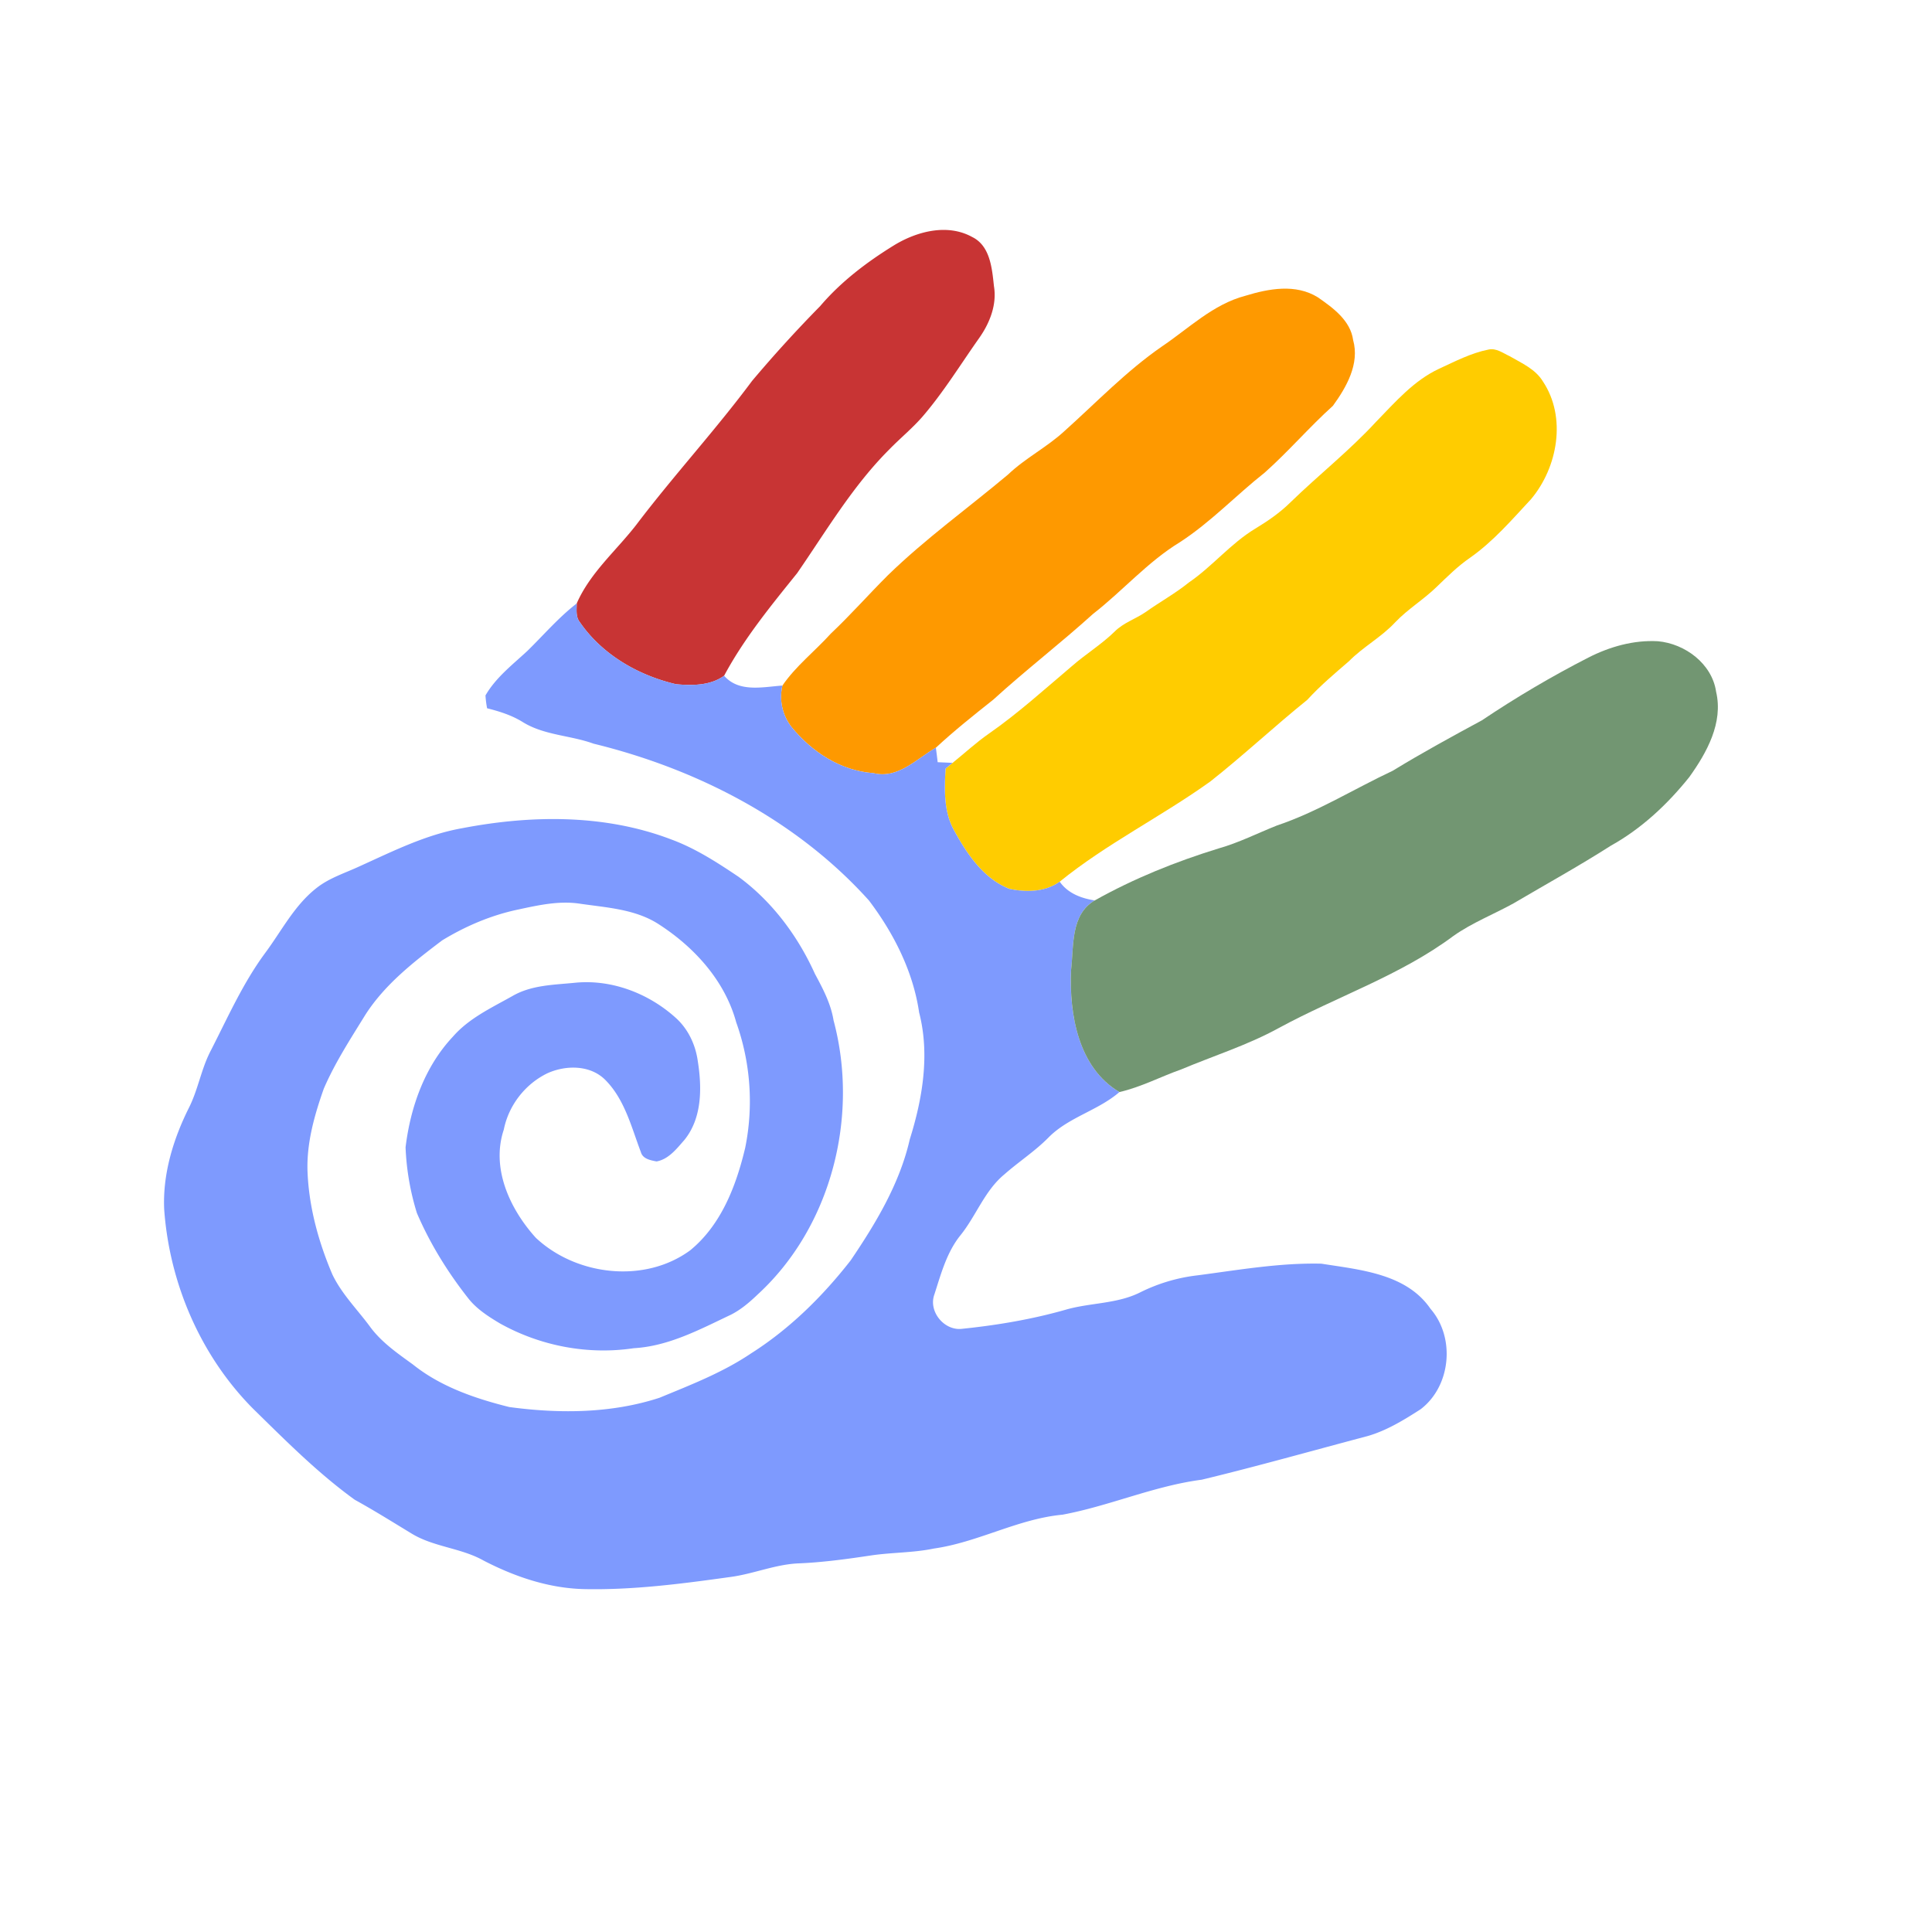
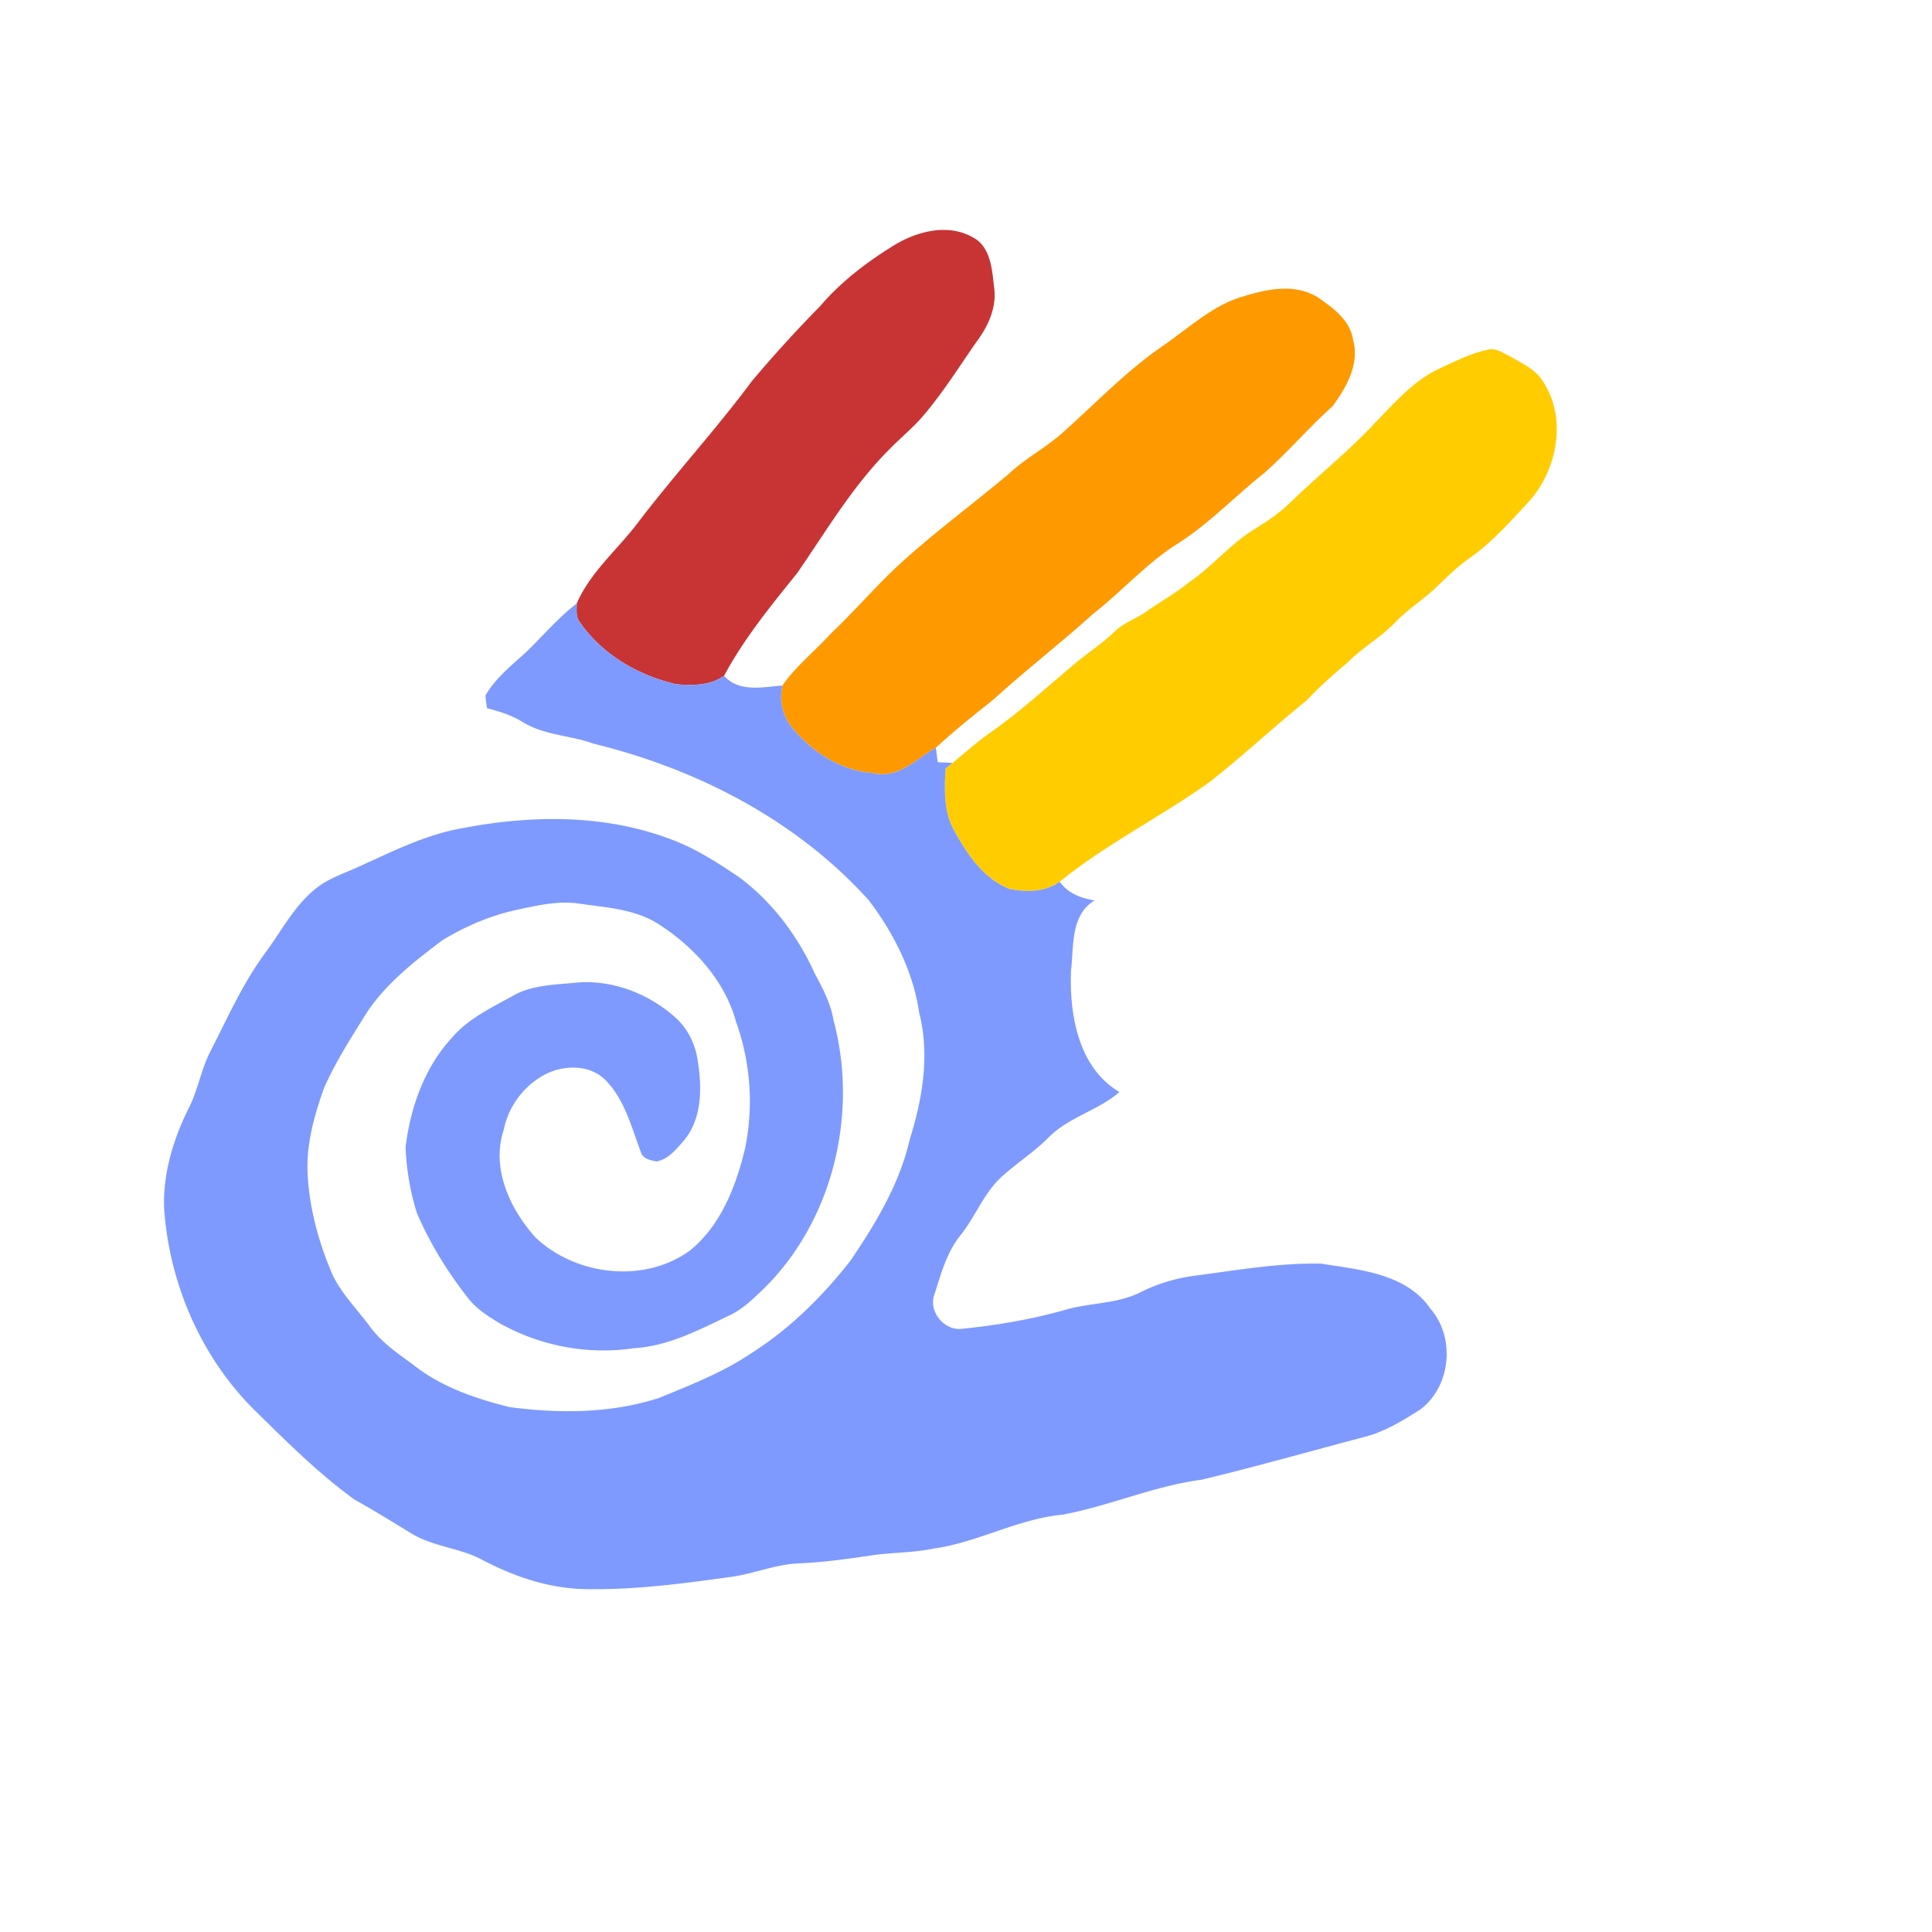
<svg xmlns="http://www.w3.org/2000/svg" data-bbox="42.449 59.504 402.136 351.787" viewBox="0 0 500 500" height="500pt" width="500pt" data-type="color">
  <g>
    <path d="M231.38 63.48c5.92-3.61 13.81-5.69 20.23-2.14 4.66 2.29 5.13 8.14 5.62 12.69.81 4.8-1.08 9.56-3.8 13.43-4.82 6.81-9.19 13.96-14.64 20.31-2.64 3.05-5.79 5.61-8.6 8.5-9.5 9.47-16.33 21.12-23.9 32.08-6.81 8.46-13.74 16.91-18.89 26.53-3.52 2.57-8.25 2.57-12.41 2.2-9.83-2.29-19.18-7.68-24.96-16.11-1.07-1.37-.77-3.19-.78-4.79 3.47-7.97 10.27-13.69 15.49-20.45 9.61-12.68 20.42-24.4 29.91-37.17a340 340 0 0 1 17.61-19.34c5.39-6.33 12.08-11.4 19.12-15.74" fill="#c83434" data-color="1" />
    <path d="M322.32 76.54c6.05-1.85 13-3.15 18.73.4 3.91 2.72 8.44 5.97 9.14 11.07 1.72 6.16-1.73 12.19-5.23 17.01-6.12 5.52-11.49 11.8-17.64 17.28-7.44 5.87-13.97 12.83-21.95 18.01-8.36 5.09-14.8 12.59-22.47 18.55-8.43 7.63-17.44 14.55-25.84 22.21-5.06 4.02-10.12 8.04-14.86 12.44-5.04 2.89-9.8 8.17-16.19 6.57-8.46-.6-15.95-5.51-21.18-11.96-2.35-3.01-3.23-6.99-2.34-10.7 3.48-5.08 8.41-8.89 12.51-13.43 5.14-4.85 9.81-10.16 14.82-15.15 9.7-9.43 20.7-17.34 31.05-26.02 4.47-4.27 10.08-7.07 14.61-11.26 8.27-7.41 15.99-15.5 25.16-21.85 7-4.71 13.3-10.98 21.68-13.17" fill="#fe9900" data-color="2" />
    <path d="M372.4 95.45c4.15-1.91 8.28-4.08 12.8-4.98 2.02-.46 3.78.92 5.52 1.72 3.09 1.79 6.66 3.34 8.58 6.52 6.19 9.26 3.84 22.24-3.06 30.46-4.97 5.35-9.79 10.96-15.8 15.18-3.14 2.15-5.84 4.85-8.57 7.47-3.39 3.33-7.53 5.79-10.81 9.25-3.57 3.84-8.28 6.32-11.95 10.05-3.72 3.2-7.46 6.36-10.78 9.99-8.51 6.86-16.5 14.35-25.09 21.13-12.68 9.1-26.84 16.08-38.99 25.94-3.74 2.72-8.69 2.77-13.04 1.86-6.71-2.65-10.98-9.06-14.31-15.15-2.72-4.87-2.48-10.6-2.19-15.98.61-.49 1.21-.99 1.82-1.48 3.12-2.51 6.06-5.24 9.34-7.53 7.61-5.29 14.48-11.54 21.54-17.51 3.56-3.11 7.63-5.6 11.03-8.91 2.26-2.3 5.41-3.27 8.02-5.06 3.69-2.63 7.68-4.81 11.21-7.67 6.1-4.17 10.81-10.08 17.16-13.92 3.27-1.98 6.44-4.15 9.17-6.86 7.28-7.07 15.29-13.38 22.17-20.86 4.93-5.06 9.71-10.62 16.23-13.66" fill="#ffcc00" data-color="3" />
    <path d="M136.46 168.48c4.23-4.13 8.09-8.67 12.79-12.3.01 1.6-.29 3.42.78 4.79 5.78 8.43 15.13 13.82 24.96 16.11 4.16.37 8.89.37 12.41-2.2 3.82 4.39 10 2.91 15.09 2.54-.89 3.71-.01 7.69 2.34 10.7 5.23 6.45 12.72 11.36 21.18 11.96 6.39 1.6 11.15-3.68 16.19-6.57.17 1.25.33 2.49.47 3.75 1.29.05 2.57.11 3.86.17-.61.49-1.21.99-1.82 1.48-.29 5.38-.53 11.11 2.19 15.98 3.33 6.09 7.6 12.5 14.31 15.15 4.35.91 9.3.86 13.04-1.86 2.12 3.02 5.55 4.3 9.07 4.85-6.3 3.69-5.4 11.79-6.13 18.05-.49 11.38 1.84 25.24 12.52 31.54-5.57 4.82-13.19 6.5-18.39 11.8-3.49 3.54-7.69 6.24-11.41 9.53-5.06 4.18-7.25 10.62-11.28 15.66-3.61 4.43-5.09 10.05-6.81 15.39-1.62 4.41 2.55 9.45 7.14 8.9 9.12-.94 18.23-2.47 27.06-5.01 6.3-1.77 13.15-1.44 19.09-4.44 4.67-2.32 9.69-3.81 14.87-4.4 10.6-1.39 21.26-3.26 31.98-3.01 9.99 1.59 22 2.54 28.26 11.69 6.47 7.45 5.28 20.01-2.57 25.99-4.3 2.76-8.75 5.5-13.69 6.93-14.32 3.79-28.57 7.83-42.96 11.3-12.34 1.61-23.83 6.78-36.01 9.05-11.55 1.08-21.85 7.14-33.28 8.76-5.37 1.12-10.88.99-16.29 1.79-6.11.92-12.24 1.76-18.42 2.04-6.18.18-11.93 2.74-18.02 3.54-12.55 1.75-25.2 3.41-37.9 3.13-9.13-.23-17.9-3.22-25.94-7.39-5.93-3.33-13.06-3.49-18.84-7.12-4.81-2.92-9.57-5.9-14.49-8.61-9.59-6.93-17.95-15.37-26.38-23.63-13.54-13.67-21.58-32.4-22.94-51.54-.41-9.12 2.33-18.1 6.36-26.19 2.35-4.61 3.16-9.8 5.46-14.41 4.49-8.72 8.44-17.77 14.29-25.7 4.26-5.72 7.57-12.35 13.28-16.82 3.31-2.64 7.41-3.89 11.2-5.66 8.58-3.88 17.12-8.18 26.49-9.84 17.87-3.44 36.93-3.68 54.15 2.9 6.25 2.3 11.89 5.95 17.39 9.65 8.7 6.38 15.37 15.33 19.79 25.13 2.05 3.81 4.12 7.7 4.82 12.03 6.67 24.83-.54 53.46-19.66 70.98-2.1 2.01-4.34 3.93-6.96 5.24-8 3.79-16.07 8.13-25.09 8.64-11.84 1.78-24.14-.57-34.58-6.39-3.03-1.8-6.1-3.76-8.29-6.58-5.3-6.74-9.86-14.11-13.24-21.99a66.2 66.2 0 0 1-2.94-17.03c1.26-10.42 4.96-20.88 12.24-28.63 4.17-4.8 10.03-7.49 15.46-10.55 4.94-2.86 10.8-2.87 16.32-3.43 9.36-.88 18.81 2.76 25.75 8.96 3.31 2.9 5.27 7.04 5.86 11.36 1.09 6.86 1.13 14.72-3.48 20.39-1.98 2.25-4.06 4.98-7.19 5.55-1.53-.29-3.56-.65-4.05-2.38-2.47-6.5-4.19-13.7-9.27-18.77-3.89-3.85-10.13-3.81-14.87-1.7-5.79 2.78-10.1 8.32-11.35 14.62-3.35 10.02 1.61 20.61 8.3 28 10.48 9.82 28.13 11.89 39.93 3.24 8.03-6.56 11.91-16.7 14.24-26.51 2.21-10.8 1.39-22.14-2.32-32.51-2.91-10.7-10.76-19.36-19.9-25.28-6.08-4.02-13.59-4.39-20.59-5.42-5.38-.81-10.76.4-16 1.53-6.94 1.46-13.57 4.29-19.61 7.97-7.36 5.57-14.83 11.38-19.87 19.25-3.84 6.23-7.87 12.41-10.77 19.15-2.4 6.81-4.43 13.93-4.21 21.22.33 9.26 2.81 18.32 6.43 26.82 2.41 5.06 6.46 9.06 9.75 13.53 2.96 4.05 7.12 6.89 11.12 9.8 7.18 5.75 16.11 8.8 24.93 11 12.91 1.74 26.38 1.68 38.87-2.4 8.1-3.35 16.35-6.53 23.66-11.46 10-6.34 18.56-14.79 25.82-24.1 6.52-9.63 12.68-19.86 15.29-31.32 3.3-10.52 5.23-21.96 2.42-32.83-1.55-10.61-6.56-20.49-12.98-28.98-18.64-20.73-44.41-34.03-71.28-40.59-6.03-2.19-12.82-2.15-18.37-5.62-2.81-1.74-5.99-2.74-9.18-3.54-.21-1.1-.35-2.21-.42-3.32 2.66-4.62 6.97-7.93 10.82-11.5" fill="#7e9afe" data-color="4" />
-     <path d="M411.03 170.2c5.54-2.83 11.75-4.6 18.02-4.25 7.03.62 14.03 5.82 15.08 13.09 1.89 8.02-2.43 15.78-6.96 22.09-5.64 7.04-12.38 13.35-20.31 17.75-8.22 5.25-16.76 9.96-25.16 14.91-5.16 2.85-10.71 5.01-15.54 8.42-13.76 10.26-30.24 15.71-45.21 23.84-8.04 4.42-16.82 7.17-25.25 10.71-5.35 1.89-10.44 4.6-15.99 5.86-10.68-6.3-13.01-20.16-12.52-31.54.73-6.26-.17-14.36 6.13-18.05 10.15-5.69 20.96-10.04 32.07-13.46 5.21-1.47 10.04-3.93 15.05-5.92 10.53-3.53 19.98-9.48 30-14.18 7.53-4.61 15.29-8.84 23.06-13.04 8.85-5.94 18.05-11.37 27.53-16.23" fill="#729672" data-color="5" />
  </g>
</svg>